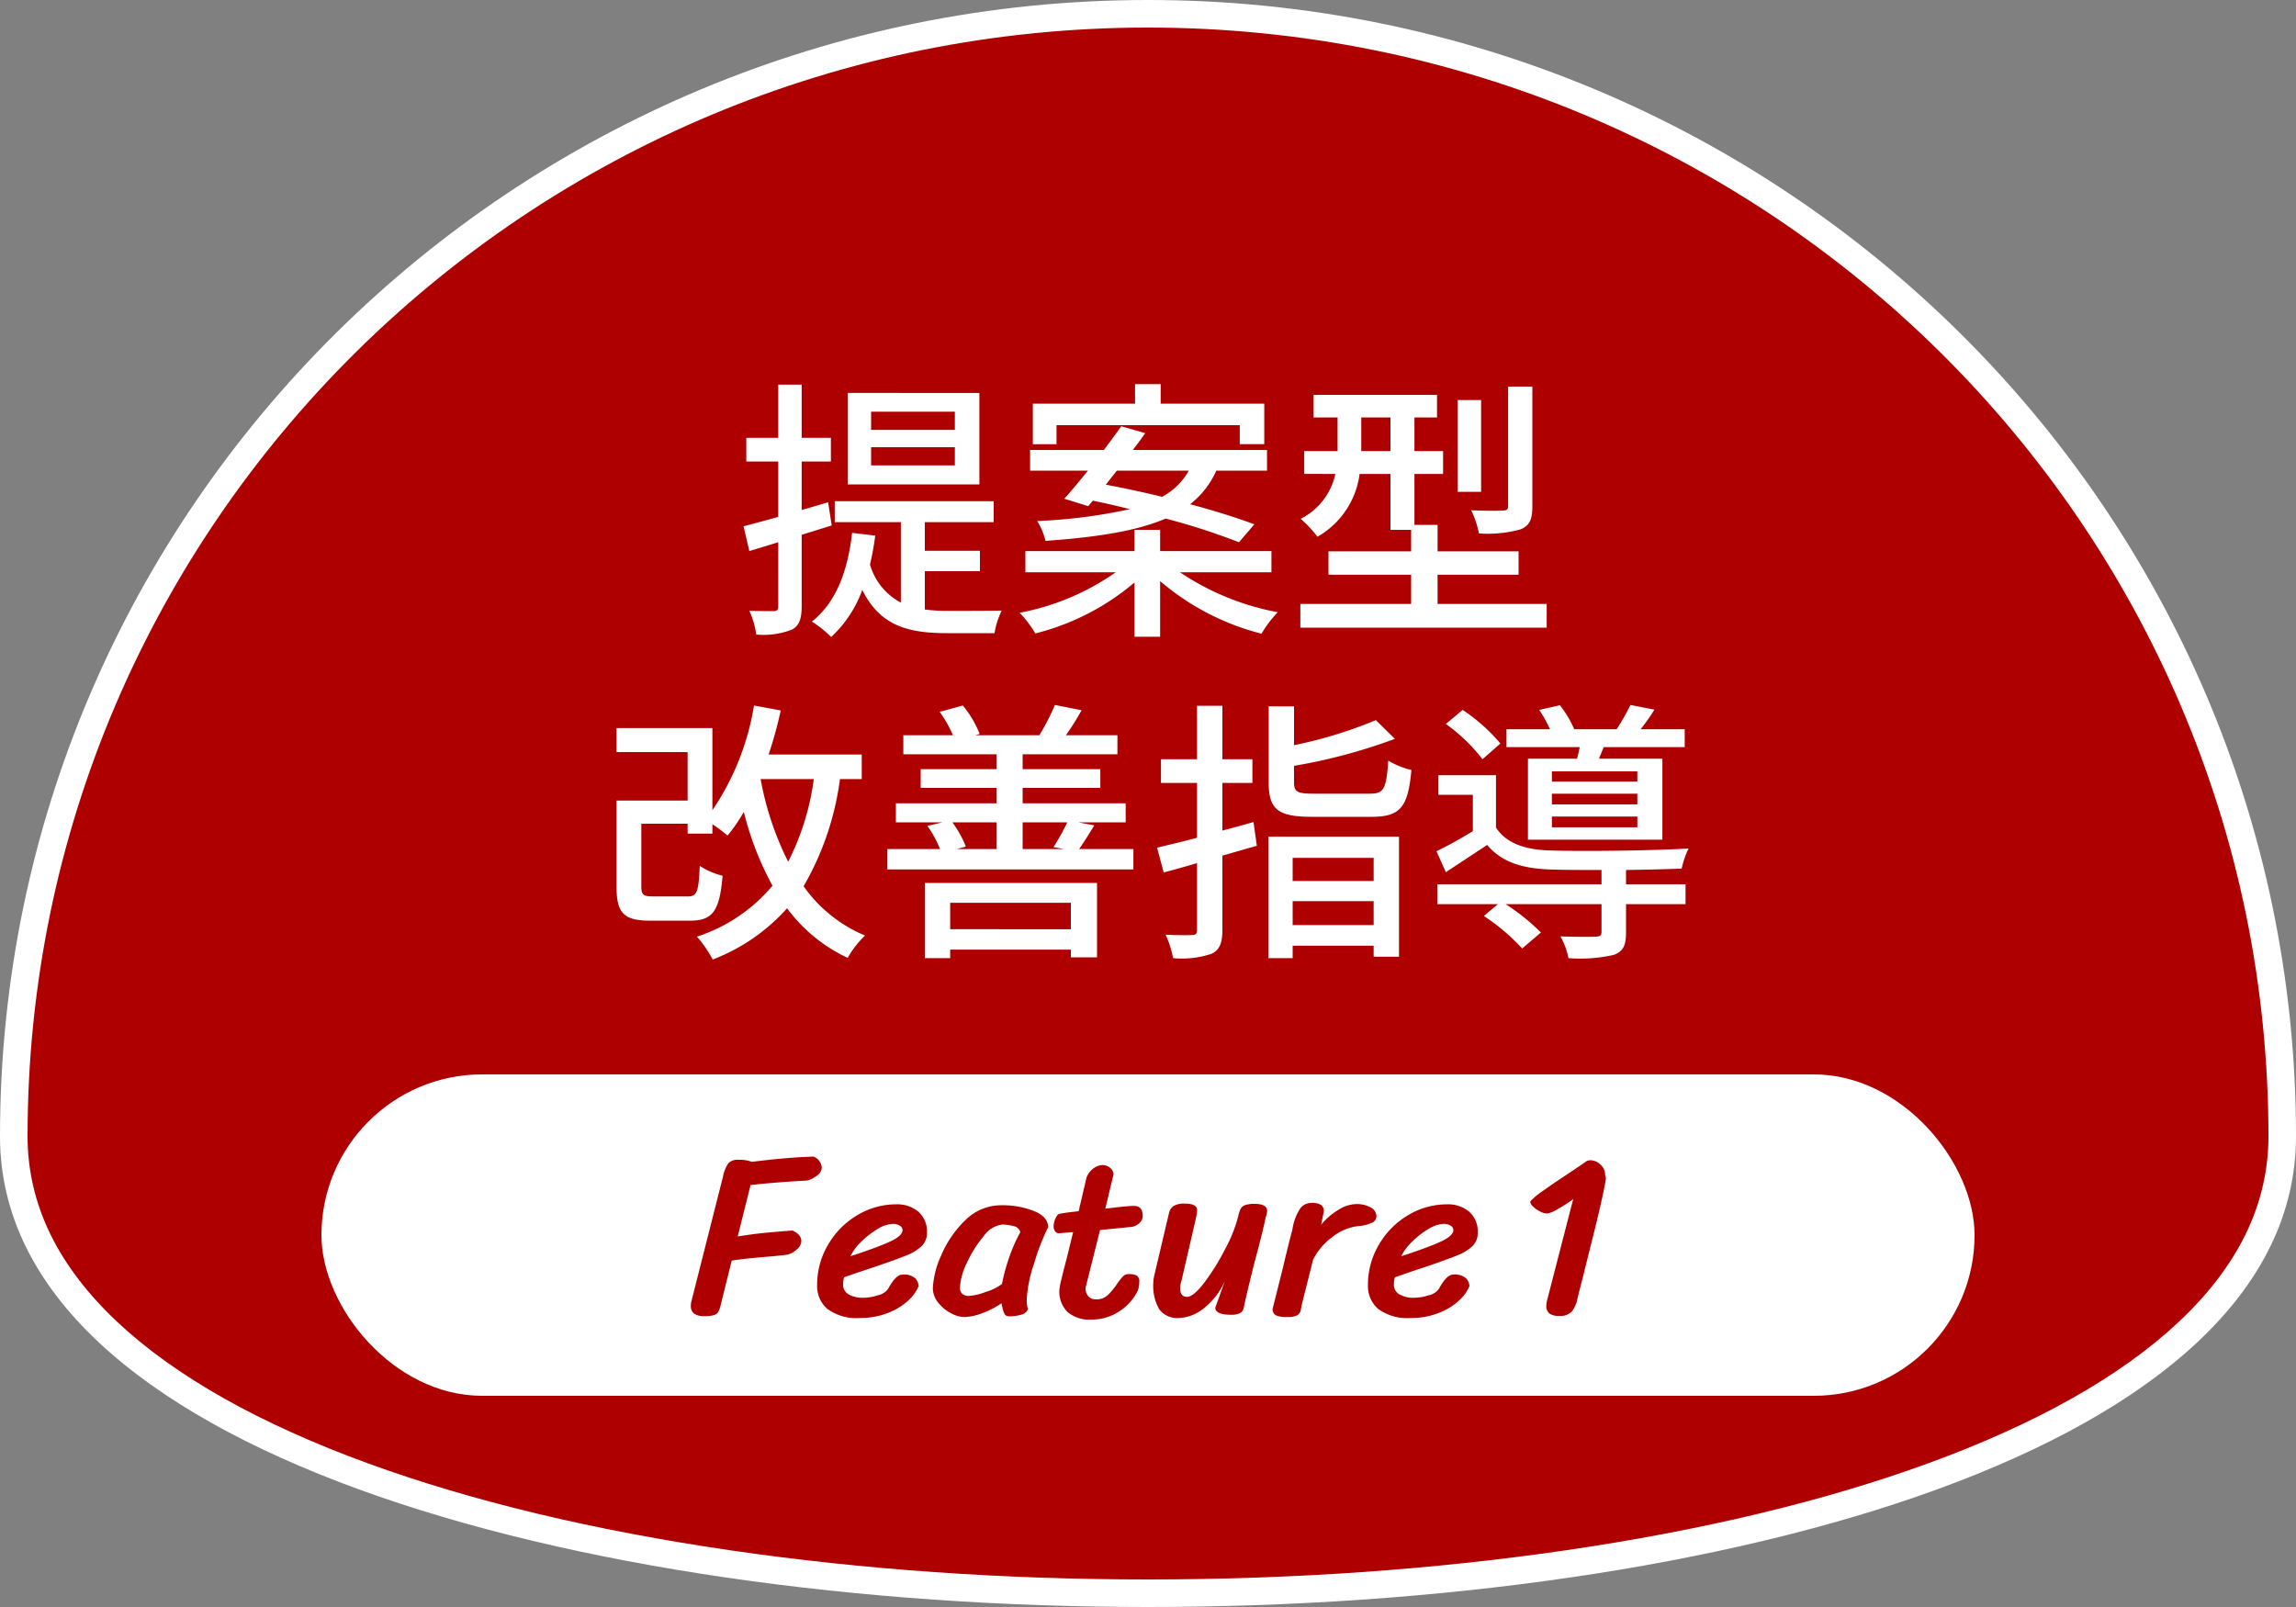
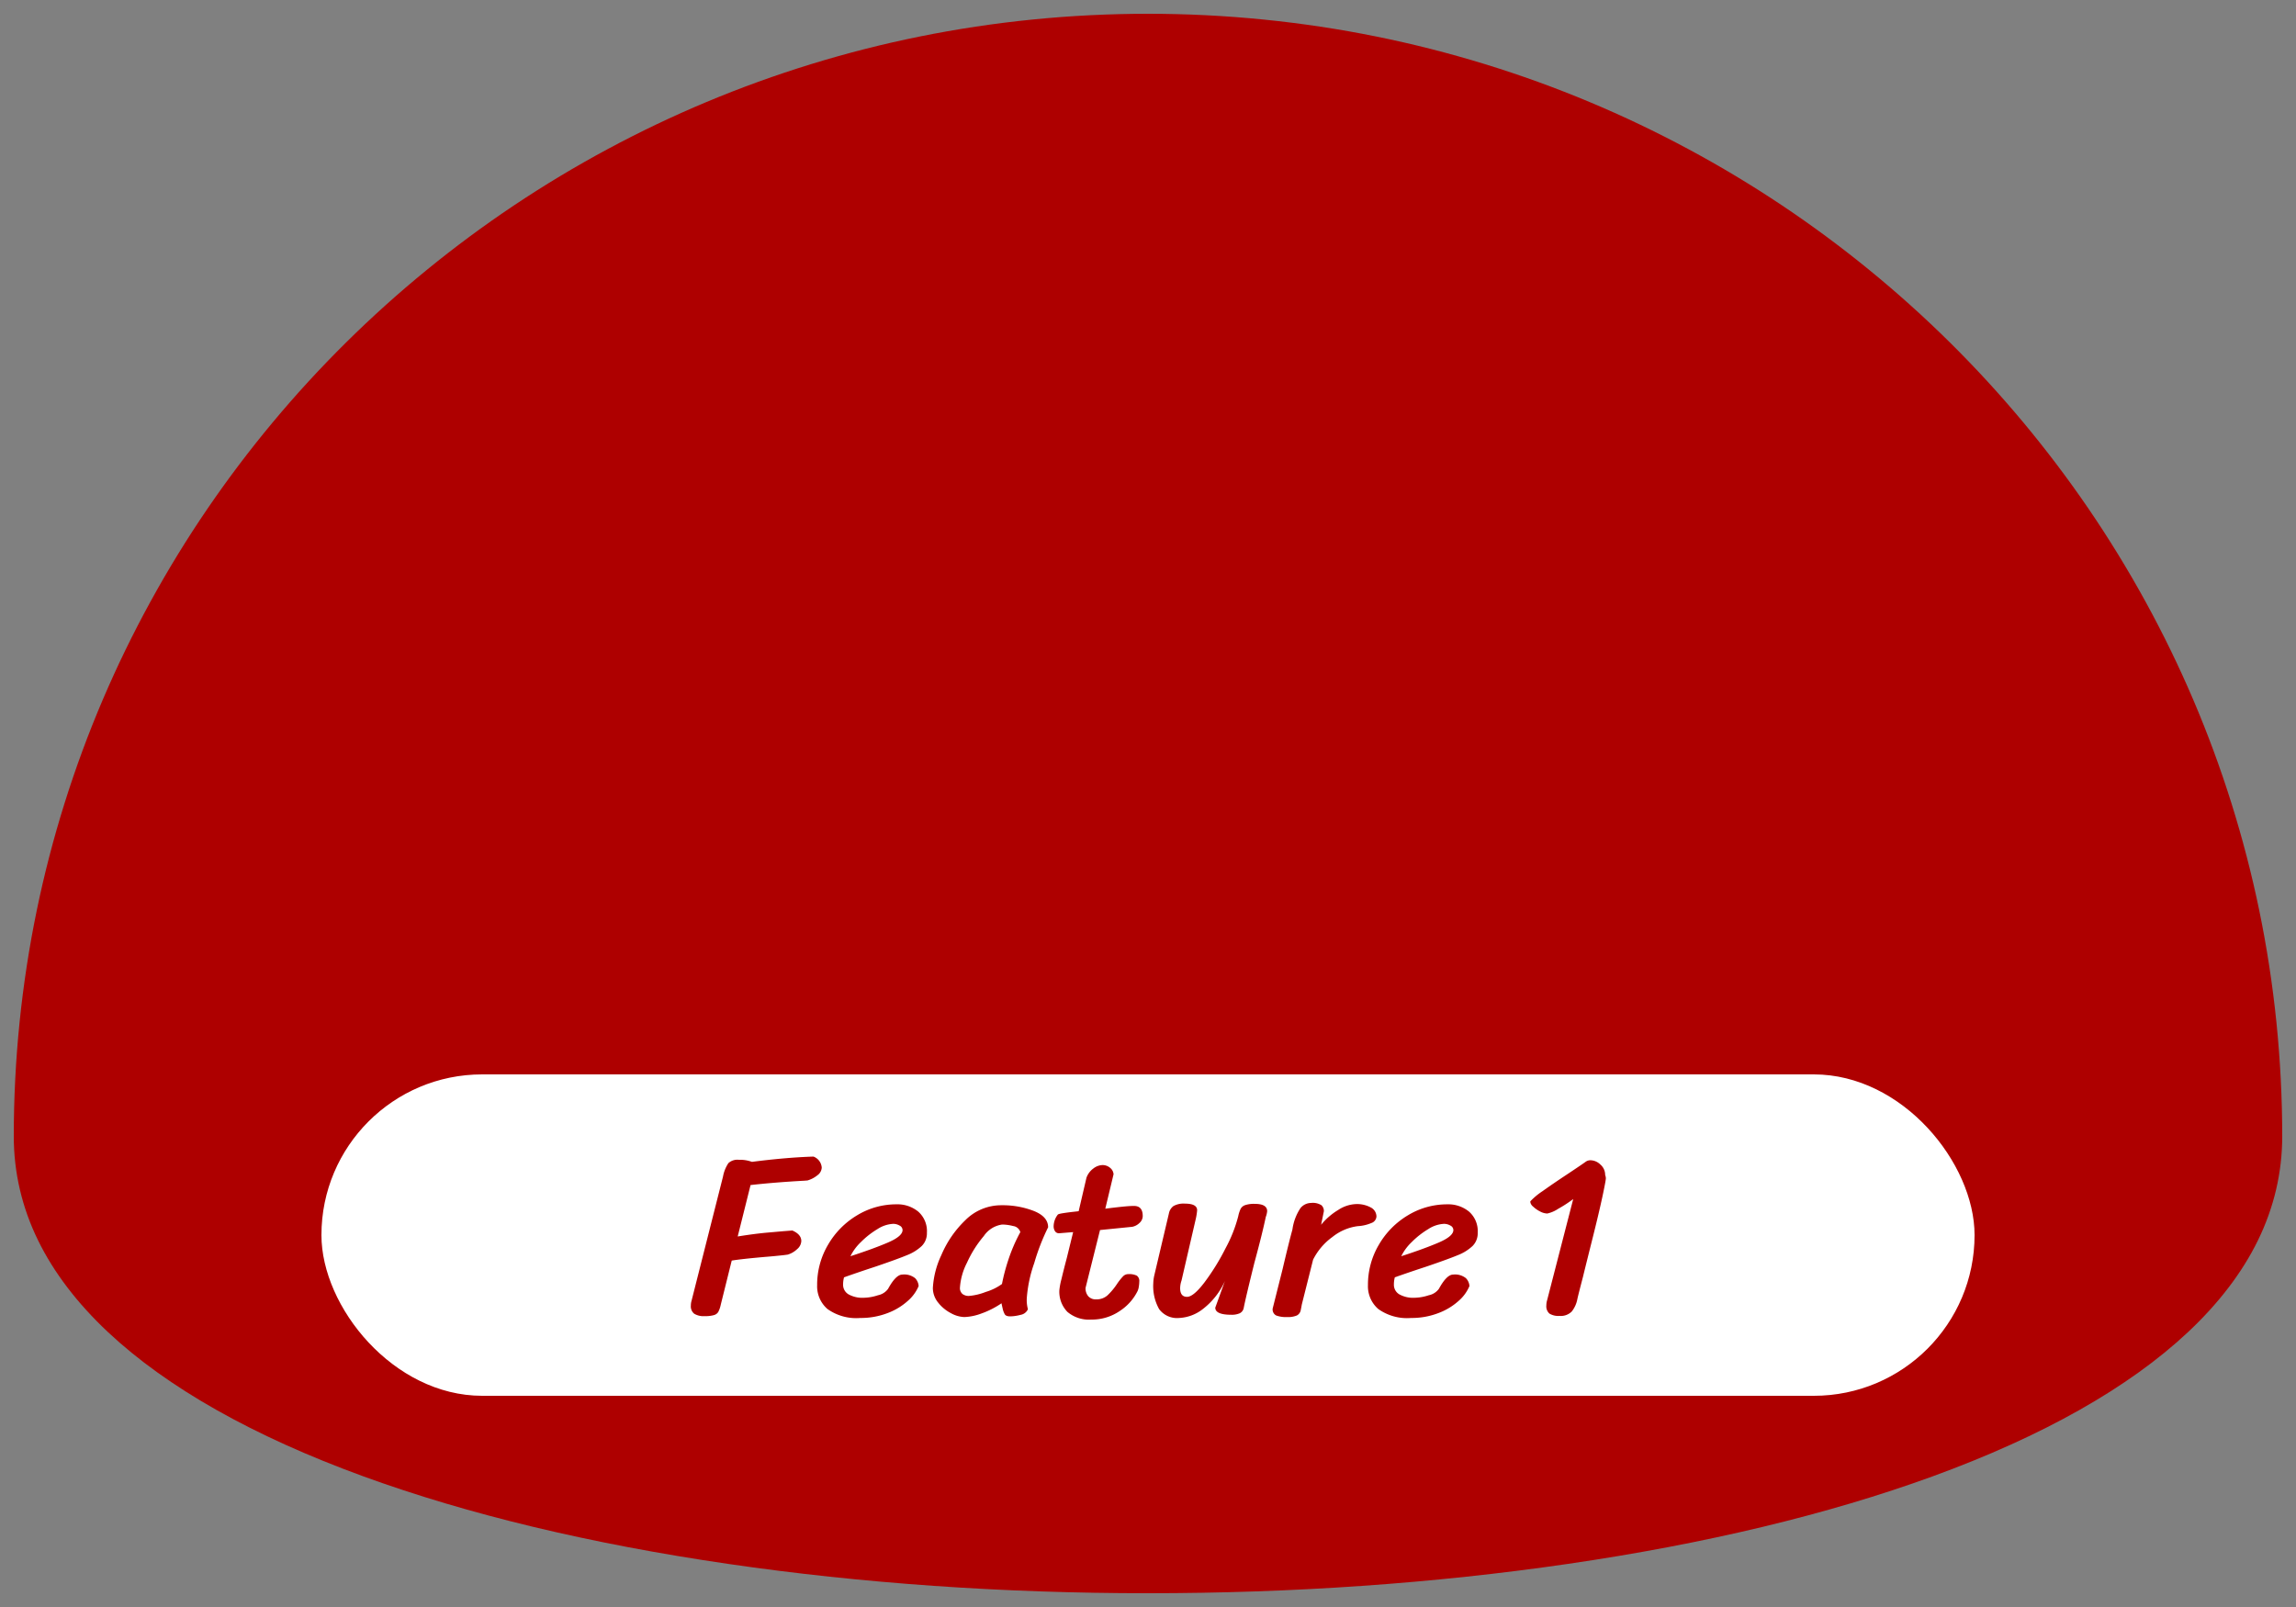
<svg xmlns="http://www.w3.org/2000/svg" id="コンポーネント_10_4" data-name="コンポーネント 10 – 4" width="250" height="175" viewBox="0 0 250 175">
  <rect x="0" y="0" width="250" height="175" fill="#808080" stroke="none" />
  <g id="パス_112" data-name="パス 112" fill="#ae0000">
    <path d="M 125 173.5 C 109.196 173.5 93.827 172.427 79.318 170.312 C 64.299 168.123 50.928 164.914 39.576 160.777 C 27.573 156.402 18.217 151.119 11.768 145.074 C 8.424 141.94 5.863 138.583 4.155 135.097 C 2.393 131.501 1.5 127.682 1.5 123.744 C 1.5 115.45 2.344 107.161 4.009 99.109 C 5.631 91.261 8.051 83.542 11.203 76.166 C 14.297 68.924 18.127 61.938 22.587 55.403 C 27.005 48.93 32.078 42.842 37.667 37.31 C 43.256 31.777 49.405 26.754 55.945 22.38 C 62.548 17.965 69.606 14.172 76.924 11.108 C 84.377 7.987 92.176 5.59 100.106 3.984 C 108.243 2.336 116.619 1.5 125 1.5 C 133.381 1.5 141.757 2.336 149.894 3.984 C 157.824 5.59 165.623 7.987 173.076 11.108 C 180.394 14.172 187.452 17.965 194.055 22.38 C 200.595 26.754 206.744 31.777 212.333 37.31 C 217.922 42.842 222.995 48.93 227.413 55.403 C 231.873 61.938 235.703 68.924 238.798 76.166 C 241.949 83.542 244.369 91.261 245.992 99.109 C 247.656 107.161 248.5 115.45 248.5 123.744 C 248.5 127.682 247.607 131.501 245.845 135.097 C 244.137 138.583 241.576 141.94 238.232 145.074 C 231.783 151.119 222.427 156.402 210.424 160.777 C 199.072 164.914 185.701 168.123 170.682 170.312 C 156.173 172.427 140.804 173.5 125 173.5 Z" stroke="none" />
-     <path d="M 125 3 C 116.719 3 108.443 3.826 100.404 5.454 C 92.57 7.041 84.866 9.409 77.503 12.492 C 70.274 15.518 63.301 19.265 56.779 23.627 C 50.318 27.948 44.243 32.91 38.722 38.376 C 33.202 43.841 28.19 49.854 23.826 56.248 C 19.421 62.703 15.638 69.603 12.582 76.756 C 9.47 84.04 7.079 91.663 5.477 99.412 C 3.834 107.365 3 115.551 3 123.744 C 3 127.451 3.842 131.049 5.502 134.437 C 7.129 137.759 9.583 140.97 12.794 143.979 C 19.094 149.885 28.278 155.062 40.09 159.367 C 51.346 163.47 64.617 166.653 79.534 168.828 C 93.972 170.933 109.268 172 125 172 C 140.732 172 156.028 170.933 170.466 168.828 C 185.383 166.653 198.654 163.47 209.91 159.367 C 221.722 155.062 230.906 149.885 237.206 143.979 C 240.417 140.97 242.871 137.759 244.498 134.437 C 246.158 131.049 247 127.451 247 123.744 C 247 115.551 246.166 107.365 244.523 99.412 C 242.921 91.663 240.53 84.04 237.418 76.756 C 234.362 69.603 230.579 62.703 226.174 56.248 C 221.81 49.854 216.798 43.841 211.278 38.376 C 205.757 32.91 199.681 27.948 193.221 23.627 C 186.699 19.265 179.726 15.518 172.497 12.492 C 165.134 9.409 157.429 7.041 149.596 5.454 C 141.557 3.826 133.281 3 125 3 M 125 -1.52587890625e-05 C 194.036 -1.52587890625e-05 250 55.402 250 123.744 C 250 192.085 0 192.085 0 123.744 C 0 55.402 55.964 -1.52587890625e-05 125 -1.52587890625e-05 Z" stroke="none" fill="#fff" />
  </g>
-   <path id="パス_127" data-name="パス 127" d="M-21.03-20.19h-9.12v-1.98h9.12Zm0,3.87h-9.12V-18.3h9.12Zm2.67-7.89H-32.7v9.96h14.34ZM-34.44-9.78l-.39-2.52-2.88.84v-5.28h3.18v-2.58h-3.18v-5.79h-2.55v5.79h-3.48v2.58h3.48v6.03c-1.41.39-2.73.75-3.78,1.02l.63,2.7,3.15-.96V-.99c0,.42-.15.54-.51.54-.33,0-1.44,0-2.64-.03a8.906,8.906,0,0,1,.75,2.58,8.5,8.5,0,0,0,3.9-.54c.78-.42,1.05-1.17,1.05-2.55V-8.76ZM-24.3-4.8h6V-7.02h-6v-3.12h7.5v-2.28H-34.11v2.28h7.2v8.76a6.793,6.793,0,0,1-3.36-4.14,31.076,31.076,0,0,0,.57-3.15l-2.52-.3C-32.7-4.74-33.99-1.38-36.6.69a11.993,11.993,0,0,1,2.1,1.68,13.02,13.02,0,0,0,3.39-5.13c1.95,3.96,5.07,4.71,9.24,4.71h5.16a8.721,8.721,0,0,1,.78-2.46c-1.11.03-5.01.03-5.88.03A16.829,16.829,0,0,1-24.3-.63ZM-9.96-20.7H9.99v2.07h2.67v-4.41H1.38v-2.13H-1.41v2.13H-12.54v4.41h2.58Zm14.4,4.95A7.2,7.2,0,0,1,1.53-12.9c-2.1-.51-4.2-.96-6.12-1.32.39-.51.81-1.02,1.2-1.53ZM-6.51-11.88l.51-.6c1.29.27,2.64.57,4.02.93a58.4,58.4,0,0,1-10.08,1.29,7.506,7.506,0,0,1,.9,2.16C-5.13-8.52-.99-9.27,1.92-10.53A72.209,72.209,0,0,1,9.9-7.95L11.58-9.9c-1.83-.69-4.29-1.47-6.99-2.19a9.64,9.64,0,0,0,2.85-3.66h5.52V-18H-1.65c.48-.63.93-1.23,1.35-1.83l-2.61-.75c-.57.81-1.23,1.68-1.89,2.58h-8.04v2.25h6.3c-.93,1.14-1.8,2.22-2.58,3.06Zm19.95,7.2V-6.99H1.32V-9.3H-1.47v2.31H-13.35v2.31h9.84A26.9,26.9,0,0,1-13.98-.27a12.05,12.05,0,0,1,1.71,2.25A26.65,26.65,0,0,0-1.47-3.57V2.34H1.32V-3.72A27.371,27.371,0,0,0,12.36,2.01,12.3,12.3,0,0,1,14.13-.33,28.357,28.357,0,0,1,3.48-4.68ZM41.85-24.9H39.21v12.99c0,.39-.12.51-.6.51-.42.03-1.89.03-3.42-.03a9.96,9.96,0,0,1,.84,2.52,13.542,13.542,0,0,0,4.56-.45c.99-.42,1.26-1.11,1.26-2.52Zm-5.58,1.47H33.72v9.99h2.55ZM23.22-17.88v-3.66H26.4v3.66ZM31.53-1.23V-4.41h8.82V-6.96H31.53V-9.84H29.01v-5.55h3.12v-2.49H29.01v-3.66h2.46V-24H18.03v2.46h2.61v3.66H17.01v2.49H20.4a7.14,7.14,0,0,1-3.78,4.89,12.484,12.484,0,0,1,1.83,1.95,9.219,9.219,0,0,0,4.59-6.84H26.4V-9.3h2.25v2.34h-9v2.55h9v3.18H16.59V1.35H43.41V-1.23ZM-36.39,17.84a27.882,27.882,0,0,1-2.79,9,33.069,33.069,0,0,1-3-9Zm5.22,0V15.17H-41.31a46.844,46.844,0,0,0,1.32-4.8l-2.91-.54a28.419,28.419,0,0,1-4.53,11.4V12.29H-57.87V14.9h7.74v5.28h-7.74v9.36c0,2.94.81,3.72,3.72,3.72h4.26c2.49,0,3.24-1.02,3.57-4.89a8.135,8.135,0,0,1-2.49-1.08c-.12,2.88-.3,3.33-1.32,3.33h-3.69c-1.14,0-1.35-.15-1.35-1.11V22.7h5.04v1.08h2.7V22.76a16.787,16.787,0,0,1,1.65,1.23,16.928,16.928,0,0,0,1.77-2.58,33.5,33.5,0,0,0,3.12,8.04A17.941,17.941,0,0,1-49.11,35a13.158,13.158,0,0,1,1.71,2.49,20.75,20.75,0,0,0,8.1-5.58,17.329,17.329,0,0,0,6.6,5.4,10.588,10.588,0,0,1,1.89-2.43,15.478,15.478,0,0,1-6.69-5.37,31.394,31.394,0,0,0,3.96-11.67ZM-8.4,31.31v2.88H-21.54V31.31Zm-15.9,6.03h2.76v-.93H-8.4v.84h2.85v-8.1H-24.3Zm7.8-14.79v2.91h-4.32l.99-.27a11.761,11.761,0,0,0-1.47-2.64Zm7.71,0a23.75,23.75,0,0,1-1.5,2.7l1.14.21h-4.5V22.55Zm1.29,2.91c.48-.69,1.05-1.59,1.65-2.58l-1.74-.33h5.16V20.48H-13.65V18.8h8.46V16.76h-8.46V15.14H-3.33V13.07H-8.94a29.266,29.266,0,0,0,1.71-2.73l-2.91-.57a24.144,24.144,0,0,1-1.68,3.27l.15.03h-7.14l.48-.15a11.6,11.6,0,0,0-1.83-3.09l-2.52.69a13.5,13.5,0,0,1,1.44,2.55h-5.4v2.07H-16.5v1.62h-8.25V18.8h8.25v1.68H-27.45v2.07h5.07l-1.65.39a10.891,10.891,0,0,1,1.38,2.52h-5.73v2.22H-1.59V25.46Zm18.99-2.94c-1.14.33-2.28.63-3.39.93V18.26h3.27V15.68H8.1V9.86H5.34v5.82H1.41v2.58H5.34v5.97c-1.65.45-3.15.78-4.35,1.08l.72,2.7c1.11-.3,2.34-.63,3.63-1.02v7.26c0,.45-.15.57-.57.57-.36.03-1.59.03-2.85-.03a10.9,10.9,0,0,1,.81,2.55,10.147,10.147,0,0,0,4.2-.48c.87-.42,1.17-1.17,1.17-2.61V26.18l3.75-1.08Zm13.08,3.9v2.52H15.75V26.42Zm-8.82,7.32V31.13h8.82v2.61Zm-2.64,3.6h2.64V35.99h8.82v1.2h2.76V24.11H13.11Zm4.98-17.91c-1.83,0-2.19-.18-2.19-1.23V16.4a60.229,60.229,0,0,0,10.98-2.94l-2.07-2.04a47.949,47.949,0,0,1-8.91,2.73V9.92H13.14V18.2c0,2.94.99,3.75,4.74,3.75h6.45c3.15,0,3.99-1.05,4.35-5.1a8.726,8.726,0,0,1-2.52-1.02c-.21,3.06-.45,3.6-2.01,3.6Zm35.19-1.32h-9.3V17h9.3Zm0,2.49h-9.3V19.43h9.3Zm0,2.49h-9.3V21.92h9.3ZM41.37,15.62v8.82H56.01V15.62h-6.9c.15-.39.33-.81.51-1.26h8.82V12.41h-4.8a20.4,20.4,0,0,0,1.5-2.13l-2.61-.51a24.219,24.219,0,0,1-1.5,2.64H46.41A11.783,11.783,0,0,0,44.85,9.8l-2.25.51a14.4,14.4,0,0,1,1.17,2.1H39.03v1.95h7.98c-.09.42-.18.87-.3,1.26Zm-3-1.65a19.216,19.216,0,0,0-4.11-3.66l-1.83,1.53a18.866,18.866,0,0,1,3.99,3.84ZM52.05,27.74c2.28-.03,4.5-.09,6.06-.15a9.91,9.91,0,0,1,.75-2.19c-3.96.24-11.7.33-15.21.21-2.64-.09-4.68-.81-5.76-2.49v-5.7H31.62v2.13h3.75v3.96a44.891,44.891,0,0,1-3.96,2.19l1.02,2.28c1.59-1.05,3.06-2.01,4.5-2.97,1.5,1.8,3.66,2.55,6.75,2.67,1.44.06,3.51.06,5.7.06V29.3H31.5v2.16h6.6l-1.53,1.29a22.151,22.151,0,0,1,4.17,3.54l2.04-1.74a22.625,22.625,0,0,0-3.84-3.09H49.38v3.03c0,.39-.15.48-.63.51-.45.03-2.13.03-3.84-.03a8.1,8.1,0,0,1,.87,2.37,16.293,16.293,0,0,0,4.95-.36c1.05-.39,1.32-1.08,1.32-2.43V31.46h6.48V29.3H52.05Z" transform="translate(125 67)" fill="#fff" />
  <g id="グループ_36" data-name="グループ 36" transform="translate(-460 -4566)">
    <rect id="長方形_35" data-name="長方形 35" width="180" height="35" rx="17.5" transform="translate(495 4683)" fill="#fff" />
    <path id="パス_128" data-name="パス 128" d="M13.575-17.05a1.388,1.388,0,0,1,.9,1.2,1.091,1.091,0,0,1-.475.837,3.02,3.02,0,0,1-1.075.563l-.3.025q-3.225.175-5.9.475l-1.4,5.6q1.85-.3,3.275-.425l1.7-.15L11.275-9q.975.425.975,1.15a1.218,1.218,0,0,1-.45.875,2.564,2.564,0,0,1-1.025.6l-.375.05q-1.125.125-2.1.2-2.55.225-3.625.4L3.475-.9a3.014,3.014,0,0,1-.263.763.817.817,0,0,1-.475.35A3.413,3.413,0,0,1,1.725.325,1.958,1.958,0,0,1,.588.063,1.022,1.022,0,0,1,.225-.825,1.817,1.817,0,0,1,.3-1.35L3.725-14.875a3.871,3.871,0,0,1,.588-1.462A1.452,1.452,0,0,1,5.45-16.7a3.81,3.81,0,0,1,1.425.225Q10.55-16.95,13.575-17.05ZM18.675.525A5.391,5.391,0,0,1,15.1-.45a3.269,3.269,0,0,1-1.125-2.6,8.545,8.545,0,0,1,1.188-4.4,8.955,8.955,0,0,1,3.175-3.213,8.214,8.214,0,0,1,4.288-1.188,3.559,3.559,0,0,1,2.35.788,2.831,2.831,0,0,1,.95,2.313,1.947,1.947,0,0,1-.562,1.438,4.961,4.961,0,0,1-1.613,1q-1.05.437-3.4,1.237-2.125.7-3.45,1.175a3,3,0,0,0-.1.775,1.2,1.2,0,0,0,.588,1.075,3.09,3.09,0,0,0,1.662.375A5.252,5.252,0,0,0,20.6-1.95a1.793,1.793,0,0,0,1.1-.7q.85-1.55,1.55-1.55a1.891,1.891,0,0,1,1.388.388,1.342,1.342,0,0,1,.388.862A4.377,4.377,0,0,1,23.85-1.338,6.906,6.906,0,0,1,21.625,0,8.071,8.071,0,0,1,18.675.525ZM17.6-6.2q2.475-.8,4.075-1.487t1.6-1.363a.555.555,0,0,0-.325-.488,1.377,1.377,0,0,0-.7-.187,3.44,3.44,0,0,0-1.712.575,9.188,9.188,0,0,0-1.788,1.4A5.438,5.438,0,0,0,17.6-6.2ZM36.925-.425a1.074,1.074,0,0,1-.812.613A4.59,4.59,0,0,1,35,.35q-.45,0-.587-.213A2.091,2.091,0,0,1,34.175-.5q-.1-.425-.125-.575A9.509,9.509,0,0,1,31.863.038,5.885,5.885,0,0,1,30,.425,3.217,3.217,0,0,1,28.538,0,4.293,4.293,0,0,1,27.15-1.15a2.515,2.515,0,0,1-.575-1.6A9.64,9.64,0,0,1,27.5-6.325a11.43,11.43,0,0,1,2.613-3.8A5.5,5.5,0,0,1,34.05-11.75a9.362,9.362,0,0,1,3.525.625q1.55.625,1.55,1.775a23.469,23.469,0,0,0-1.512,3.9A14.528,14.528,0,0,0,36.8-1.6,3.872,3.872,0,0,0,36.925-.425ZM34.1-3.175a20.947,20.947,0,0,1,.688-2.613A17.987,17.987,0,0,1,36.1-8.825a.945.945,0,0,0-.788-.663,5.042,5.042,0,0,0-1.187-.162,2.886,2.886,0,0,0-2,1.25,12.293,12.293,0,0,0-1.837,2.913A6.9,6.9,0,0,0,29.525-2.8a.846.846,0,0,0,.275.713,1.111,1.111,0,0,0,.7.212,6.455,6.455,0,0,0,1.838-.437A5.8,5.8,0,0,0,34.1-3.175Zm9.1.425a1.324,1.324,0,0,0,.3.913,1.078,1.078,0,0,0,.85.337,1.783,1.783,0,0,0,1.237-.437,7,7,0,0,0,1.037-1.238A6.45,6.45,0,0,1,47.275-4a.79.79,0,0,1,.575-.25,1.926,1.926,0,0,1,.925.162.707.707,0,0,1,.275.662,3.475,3.475,0,0,1-.05.538,1.691,1.691,0,0,1-.125.462,5.51,5.51,0,0,1-1.962,2.2A5.369,5.369,0,0,1,43.825.7a3.626,3.626,0,0,1-2.6-.838,3.149,3.149,0,0,1-.875-2.388A7.628,7.628,0,0,1,40.575-3.7q.225-.95.575-2.275l.7-2.85L40.325-8.7a.5.5,0,0,1-.45-.225.969.969,0,0,1-.15-.55,2.131,2.131,0,0,1,.45-1.25q.05-.075.5-.15t1.1-.15l.675-.075.85-3.65a2.146,2.146,0,0,1,.762-1.012,1.694,1.694,0,0,1,.963-.363,1.262,1.262,0,0,1,.85.3.985.985,0,0,1,.375.7l-.9,3.75q.975-.125,1.813-.213t1.313-.087q.95,0,.95,1.1a1.02,1.02,0,0,1-.363.762,1.542,1.542,0,0,1-.787.412l-3.5.35ZM60.425-.575a.814.814,0,0,1-.437.588,2.13,2.13,0,0,1-.913.163q-1.75,0-1.75-.775l1.05-2.9a7.95,7.95,0,0,1-2.4,3.05A4.53,4.53,0,0,1,53.4.525a2.426,2.426,0,0,1-2.187-.963,5.109,5.109,0,0,1-.638-2.813,4.305,4.305,0,0,1,.125-.925l1.575-6.675a1.293,1.293,0,0,1,.5-.812,2.25,2.25,0,0,1,1.25-.263q1.325,0,1.325.725a6.78,6.78,0,0,1-.15.95l-1.55,6.7a2.628,2.628,0,0,0-.15.825q0,.95.75.95.7,0,1.9-1.575a24.574,24.574,0,0,0,2.287-3.7,15.345,15.345,0,0,0,1.388-3.5,3.557,3.557,0,0,1,.263-.812.884.884,0,0,1,.487-.4,3.034,3.034,0,0,1,1.05-.137q1.35,0,1.35.8a2.4,2.4,0,0,1-.15.625q-.4,1.9-1.25,5.025Q60.625-1.625,60.425-.575ZM66.75-.95q-.025.15-.112.588a.825.825,0,0,1-.425.613A2.425,2.425,0,0,1,65.15.425,3.027,3.027,0,0,1,63.95.25a.741.741,0,0,1-.375-.75q.075-.3,1.075-4.275Q65.375-7.85,65.725-9.1a5.545,5.545,0,0,1,.875-2.337A1.5,1.5,0,0,1,67.75-12a1.759,1.759,0,0,1,1.138.25.857.857,0,0,1,.262.65l-.3,1.475a7.16,7.16,0,0,1,1.862-1.612,3.783,3.783,0,0,1,1.888-.638,3.158,3.158,0,0,1,1.675.375,1.118,1.118,0,0,1,.6.975.8.8,0,0,1-.562.713,4.349,4.349,0,0,1-1.462.337A5.528,5.528,0,0,0,70.088-8.3a6.834,6.834,0,0,0-2.112,2.475ZM78.65.525A5.391,5.391,0,0,1,75.075-.45a3.269,3.269,0,0,1-1.125-2.6,8.545,8.545,0,0,1,1.188-4.4,8.955,8.955,0,0,1,3.175-3.213A8.214,8.214,0,0,1,82.6-11.85a3.559,3.559,0,0,1,2.35.788A2.831,2.831,0,0,1,85.9-8.75a1.947,1.947,0,0,1-.562,1.438,4.961,4.961,0,0,1-1.613,1q-1.05.437-3.4,1.237-2.125.7-3.45,1.175a3,3,0,0,0-.1.775,1.2,1.2,0,0,0,.587,1.075,3.09,3.09,0,0,0,1.663.375,5.252,5.252,0,0,0,1.55-.275,1.793,1.793,0,0,0,1.1-.7q.85-1.55,1.55-1.55a1.891,1.891,0,0,1,1.387.388A1.342,1.342,0,0,1,85-2.95a4.377,4.377,0,0,1-1.175,1.613A6.906,6.906,0,0,1,81.6,0,8.071,8.071,0,0,1,78.65.525ZM77.575-6.2Q80.05-7,81.65-7.687t1.6-1.363a.555.555,0,0,0-.325-.488,1.377,1.377,0,0,0-.7-.187,3.44,3.44,0,0,0-1.713.575,9.187,9.187,0,0,0-1.787,1.4A5.438,5.438,0,0,0,77.575-6.2Z" transform="translate(535 4709)" fill="#ae0000" />
    <path id="パス_129" data-name="パス 129" d="M3.375-.85a1.817,1.817,0,0,1,.075-.525L6.3-12.425a14.268,14.268,0,0,1-1.637,1.063,3.514,3.514,0,0,1-1.187.512,1.755,1.755,0,0,1-.788-.225,3.161,3.161,0,0,1-.75-.525.812.812,0,0,1-.312-.5.145.145,0,0,1,.025-.1,7.466,7.466,0,0,1,1.313-1.088q1.062-.762,2.763-1.887,1.65-1.1,1.95-1.325a.882.882,0,0,1,.5-.15,1.583,1.583,0,0,1,1.088.475,1.459,1.459,0,0,1,.512,1.1.69.69,0,0,0,.037.137.925.925,0,0,1,.038.288q0,.05-.05.35-.375,2.075-1.337,5.913T7.375-4q-.55,2.1-.625,2.475a3.082,3.082,0,0,1-.613,1.35A1.685,1.685,0,0,1,4.8.3,1.852,1.852,0,0,1,3.713.05,1.053,1.053,0,0,1,3.375-.85Z" transform="translate(625 4709)" fill="#ae0000" />
  </g>
</svg>